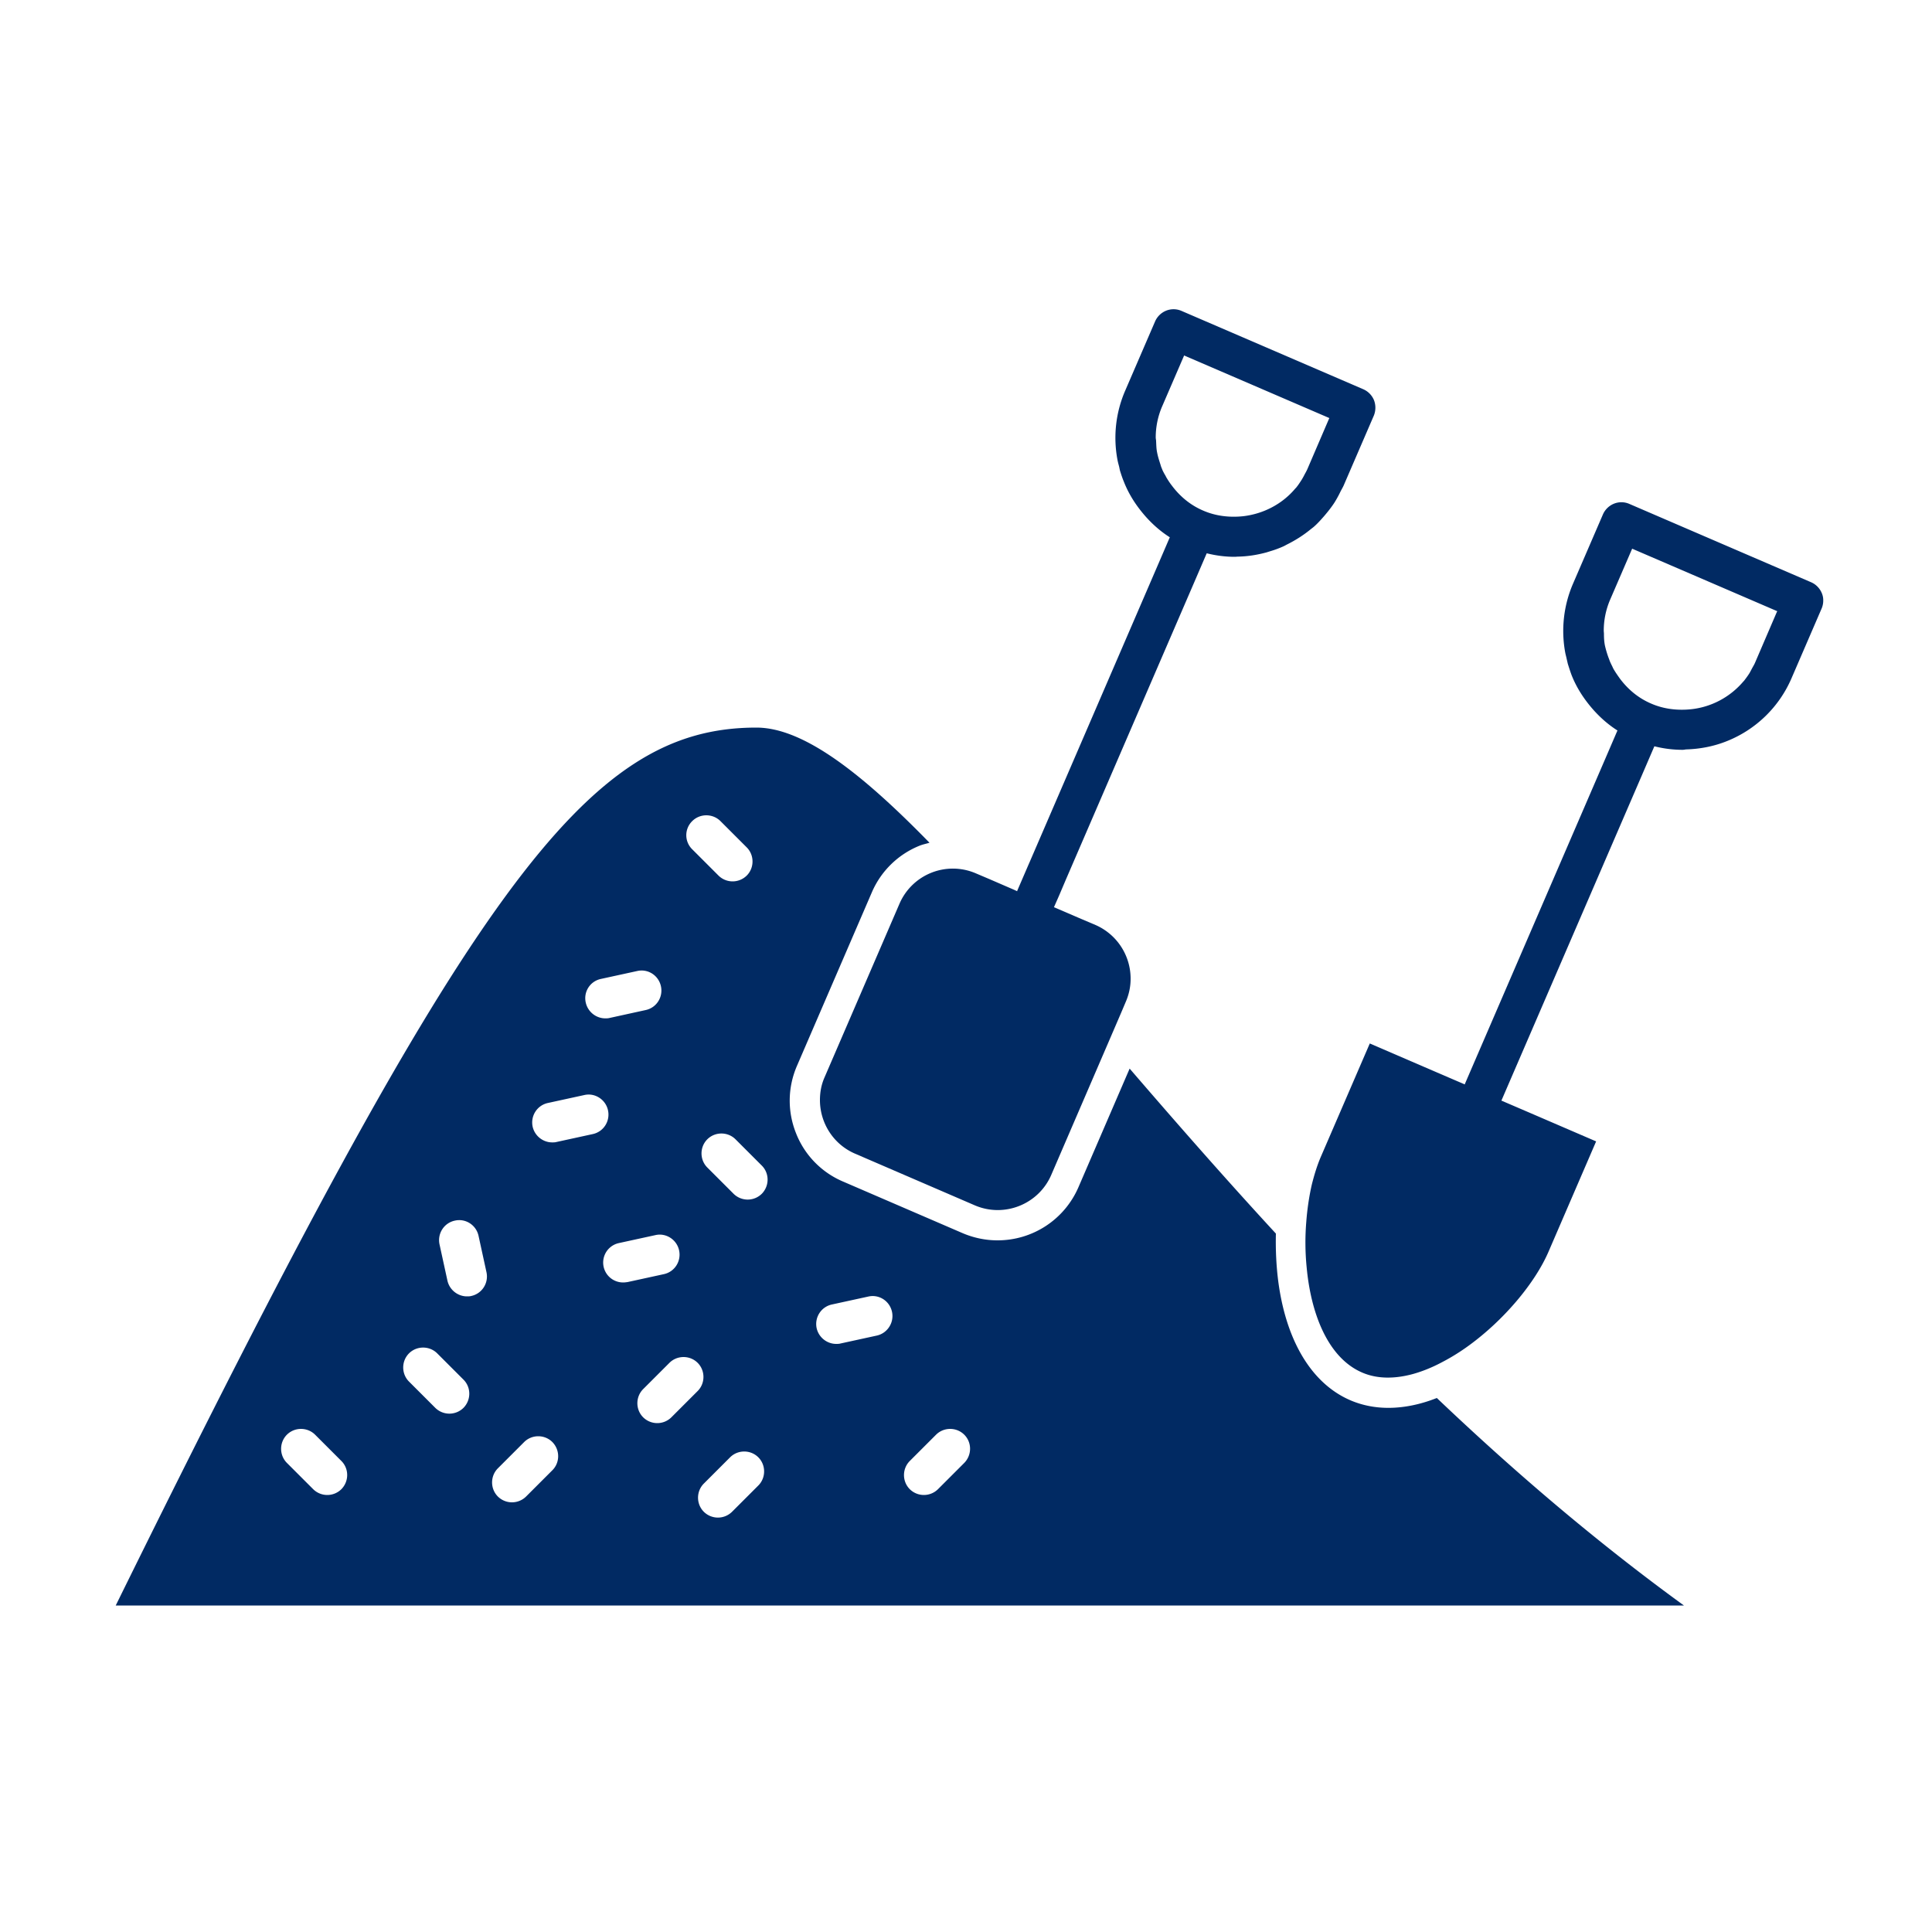
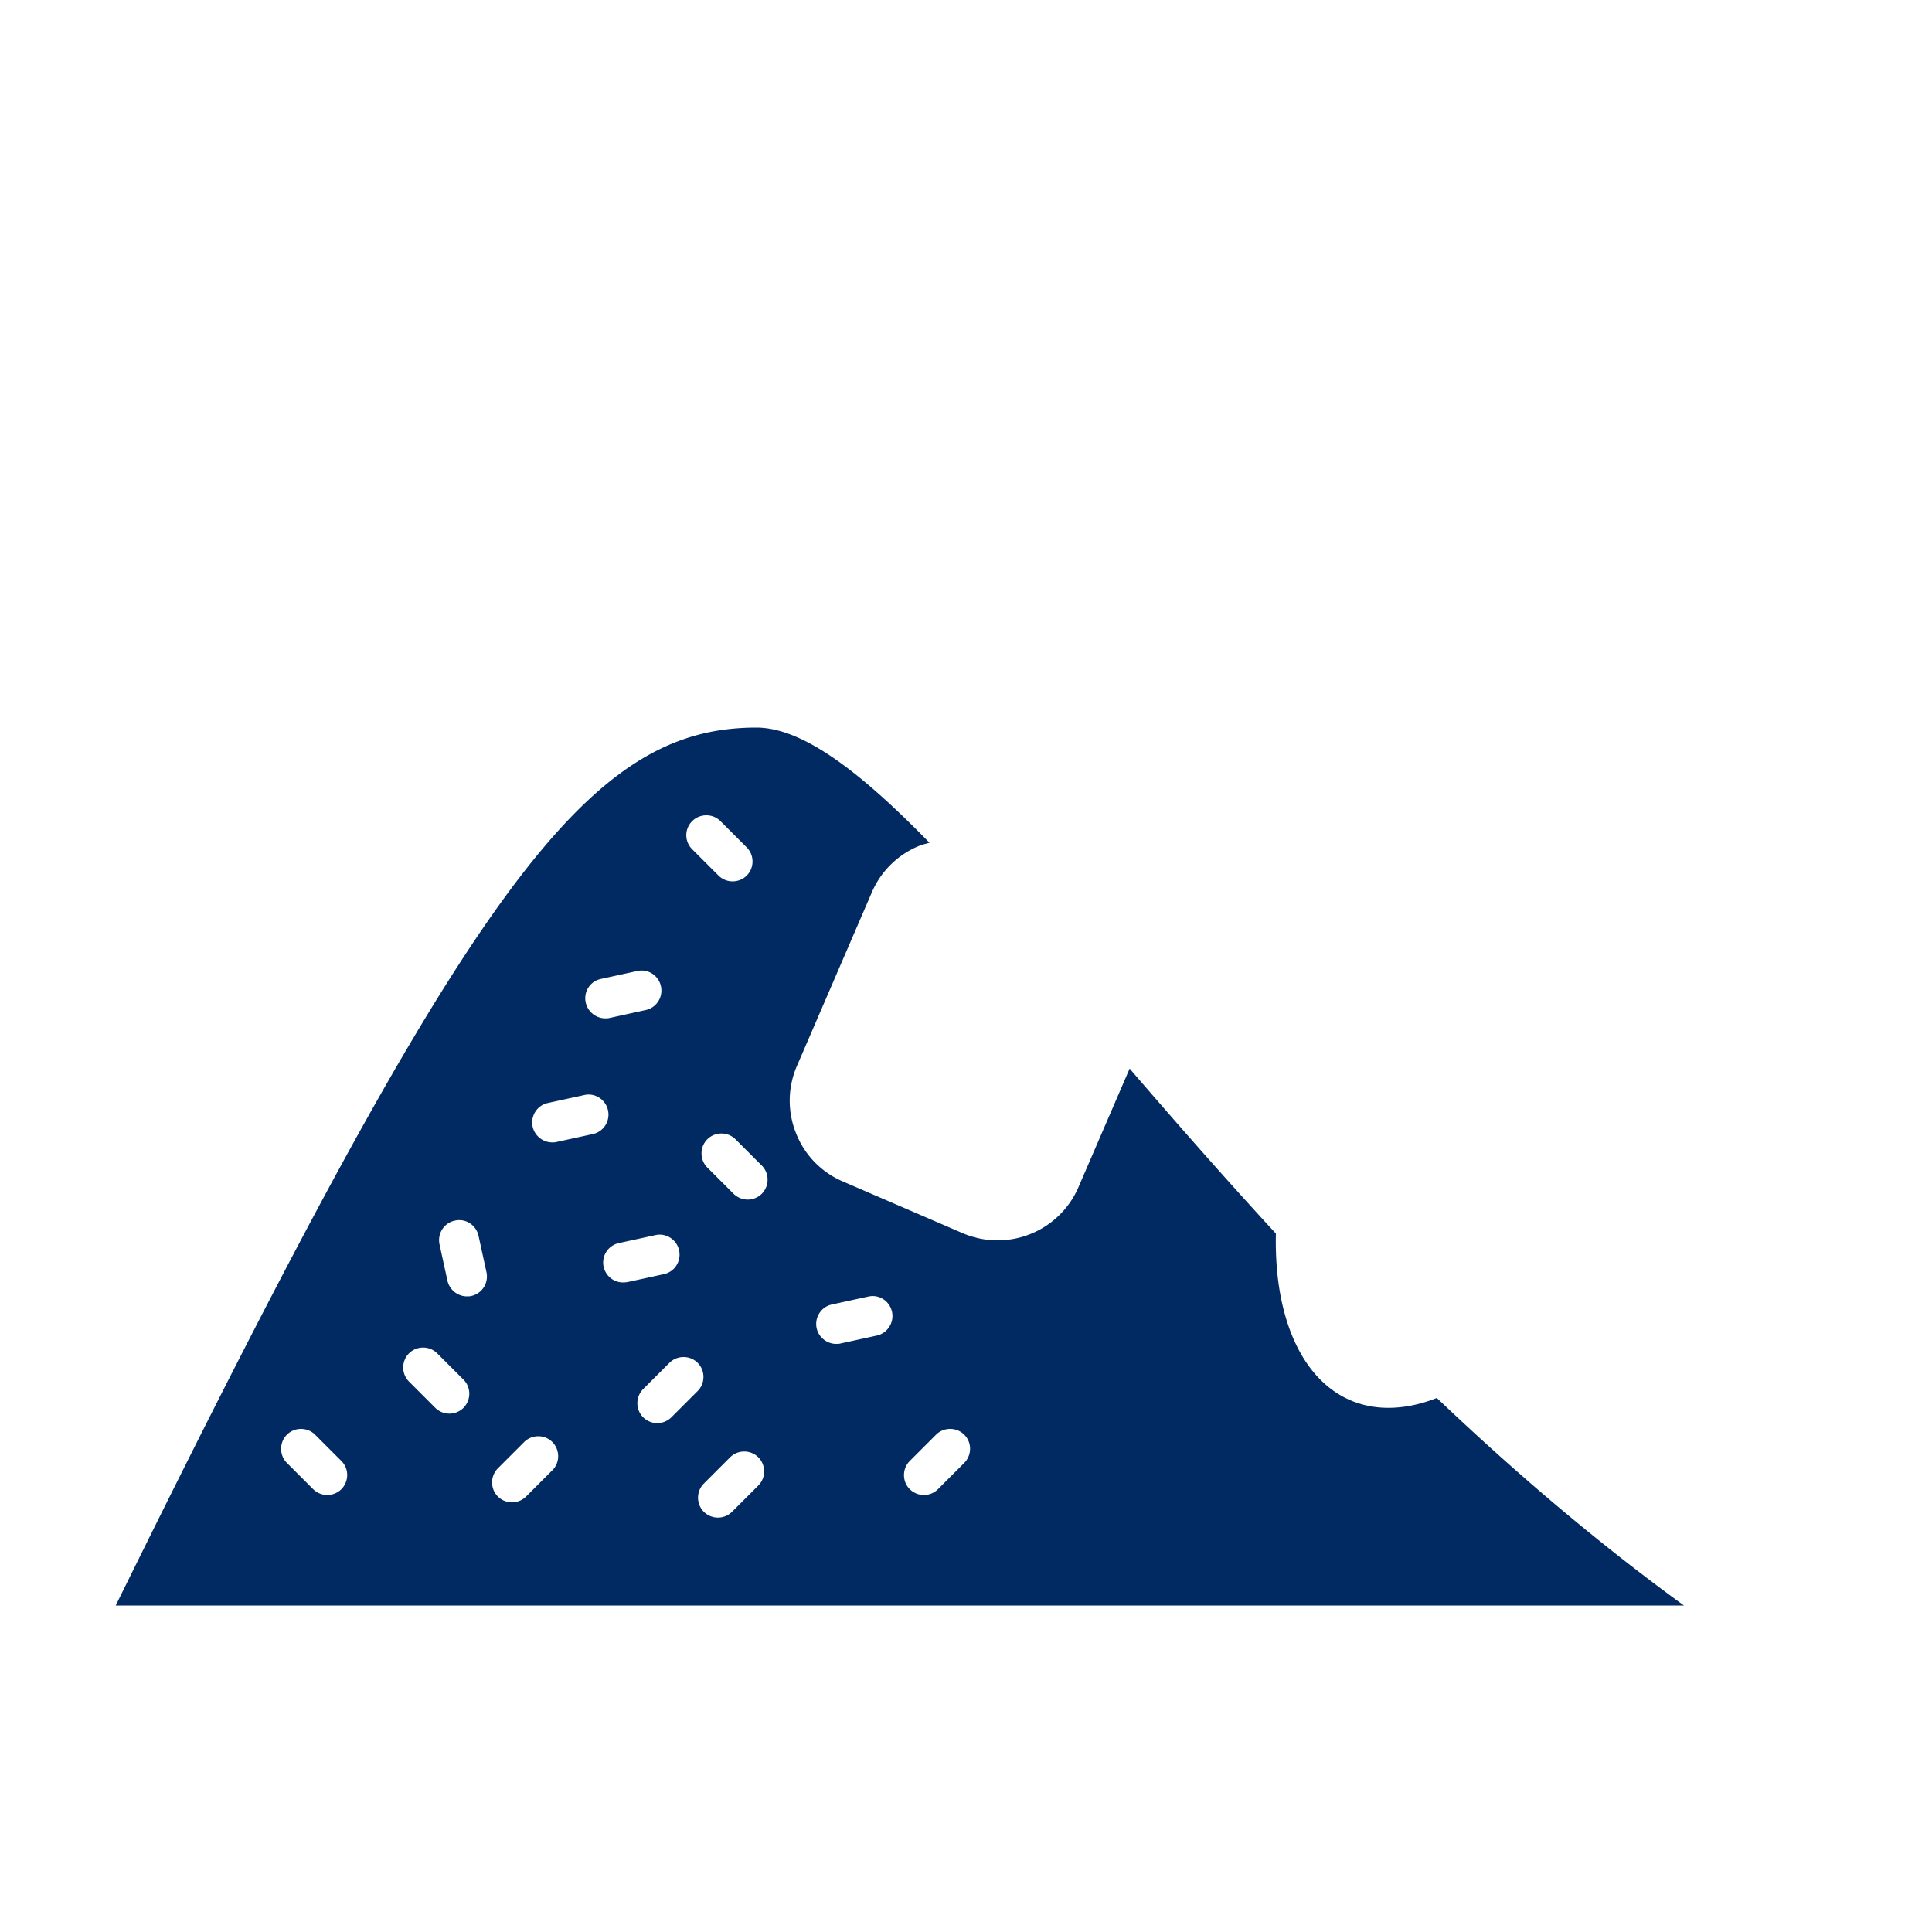
<svg xmlns="http://www.w3.org/2000/svg" t="1712816713167" class="icon" viewBox="0 0 1024 1024" version="1.1" p-id="13073" width="200" height="200">
  <path d="M735.846 746.189c-7.066 0-13.824-1.331-20.07-3.994-20.275-8.704-33.894-30.925-38.195-62.464-1.126-8.499-1.536-17.306-1.331-25.907-27.648-30.003-53.35-59.392-77.517-87.45l-27.136 62.874a46.643 46.643 0 0 1-42.906 28.16c-6.144 0-12.39-1.229-18.432-3.789l-63.59-27.443a46.06 46.06 0 0 1-24.781-25.6c-4.608-11.571-4.403-24.269 0.512-35.635l39.731-92.058a46.387 46.387 0 0 1 25.6-24.781c1.638-0.614 3.277-0.922 4.915-1.434-36.25-37.171-66.97-61.03-91.75-61.03-89.907 0-151.552 83.354-339.558 465.306h831.181c-47.616-34.611-91.034-71.987-130.97-109.978-8.806 3.482-17.51 5.222-25.702 5.222zM366.899 435.2c4.096-4.096 10.854-4.096 14.95 0l13.926 13.926c4.096 4.096 4.096 10.854 0 14.95a10.629 10.629 0 0 1-14.95 0l-13.926-13.926a10.445 10.445 0 0 1 0-14.95z m-48.435 83.661l19.251-4.198c5.734-1.331 11.366 2.355 12.595 8.09 1.229 5.734-2.355 11.366-8.09 12.595l-19.149 4.198c-0.819 0.205-1.536 0.205-2.253 0.205-4.813 0-9.216-3.379-10.342-8.294-1.331-5.734 2.253-11.366 7.987-12.595zM180.941 789.299a10.629 10.629 0 0 1-14.95 0l-13.926-13.926c-4.096-4.096-4.096-10.854 0-14.95 4.096-4.096 10.854-4.096 14.95 0l13.926 13.926c4.096 4.096 4.096 10.752 0 14.95z m64.717-43.11a10.629 10.629 0 0 1-14.95 0l-13.926-13.926c-4.096-4.096-4.096-10.854 0-14.95 4.096-4.096 10.854-4.096 14.95 0l13.926 13.926c4.096 4.096 4.096 10.752 0 14.95z m4.096-59.29c-0.717 0.205-1.536 0.205-2.253 0.205-4.813 0-9.216-3.379-10.342-8.294l-4.198-19.251c-1.229-5.734 2.355-11.366 8.09-12.595 5.734-1.331 11.366 2.355 12.595 8.09l4.198 19.251c1.229 5.734-2.355 11.366-8.09 12.595z m43.008 92.365l-13.926 13.926a10.629 10.629 0 0 1-14.95 0c-4.096-4.096-4.096-10.854 0-14.95l13.926-13.926c4.096-4.096 10.854-4.096 14.95 0 4.096 4.198 4.096 10.854 0 14.95z m21.402-178.176l-19.251 4.198c-0.717 0.205-1.536 0.205-2.253 0.205-4.813 0-9.216-3.379-10.342-8.294-1.229-5.734 2.355-11.366 8.09-12.595l19.251-4.198c5.632-1.331 11.366 2.355 12.595 8.09 1.229 5.734-2.355 11.366-8.09 12.595z m16.179 78.643a10.557 10.557 0 0 1-2.253-20.89l19.251-4.198c5.632-1.331 11.366 2.355 12.595 8.09 1.229 5.734-2.355 11.366-8.09 12.595l-19.251 4.198c-0.819 0.102-1.536 0.205-2.253 0.205z m25.498 71.475a10.629 10.629 0 0 1-14.95 0c-4.096-4.096-4.096-10.854 0-14.95l13.926-13.926c4.096-4.096 10.854-4.096 14.95 0 4.096 4.096 4.096 10.854 0 14.95l-13.926 13.926z m46.08 36.147l-13.926 13.926a10.629 10.629 0 0 1-14.95 0c-4.096-4.096-4.096-10.854 0-14.95l13.926-13.926c4.096-4.096 10.854-4.096 14.95 0 4.096 4.096 4.096 10.854 0 14.95z m1.843-154.624a10.629 10.629 0 0 1-14.95 0l-13.926-13.926c-4.096-4.096-4.096-10.854 0-14.95 4.096-4.096 10.854-4.096 14.95 0l13.926 13.926c4.096 4.096 4.096 10.752 0 14.95z m60.928 75.162l-19.251 4.198c-0.717 0.205-1.536 0.205-2.253 0.205-4.813 0-9.216-3.379-10.342-8.294-1.229-5.734 2.355-11.366 8.09-12.595l19.251-4.198c5.734-1.331 11.366 2.355 12.595 8.09 1.229 5.734-2.458 11.366-8.09 12.595z m46.387 67.482l-13.926 13.926a10.629 10.629 0 0 1-14.95 0c-4.096-4.096-4.096-10.854 0-14.95l13.926-13.926c4.096-4.096 10.854-4.096 14.95 0 4.096 4.096 4.096 10.752 0 14.95z" fill="#012A63" p-id="13074" />
-   <path d="M476.774 478.925l-39.731 92.058c-1.741 3.891-2.458 7.987-2.458 12.083 0 11.981 6.963 23.347 18.534 28.365l63.59 27.443c15.565 6.656 33.69-0.512 40.448-16.077L587.264 552.96l6.963-16.179 2.56-6.042c1.638-3.891 2.458-7.885 2.458-11.878v-0.614a31.027 31.027 0 0 0-18.534-27.955l-7.475-3.174-1.434-0.614-13.107-5.632h-0.102c0-0.102 0.102-0.102 0.102-0.205l2.662-6.042 3.482-8.192 68.301-158.208 6.349-14.746 0.102-0.205h0.102c4.915 1.229 9.83 1.843 14.746 1.843 0.614 0 1.229-0.102 1.843-0.102 5.12-0.102 10.138-0.922 15.053-2.253 0.614-0.205 1.331-0.41 1.946-0.614 2.458-0.717 4.915-1.638 7.168-2.662 0.614-0.307 1.126-0.614 1.741-0.922 4.301-2.15 8.397-4.71 12.186-7.782 0.614-0.512 1.331-1.024 1.946-1.536 1.638-1.434 3.174-3.072 4.71-4.813 0.922-1.024 1.843-2.15 2.765-3.277 1.229-1.536 2.458-3.174 3.584-4.915 1.126-1.843 2.15-3.686 3.072-5.632 0.614-1.229 1.331-2.355 1.843-3.584l15.872-36.762a11.141 11.141 0 0 0 0.102-8.09c-1.024-2.56-3.072-4.71-5.632-5.837l-96.461-41.574a10.547 10.547 0 0 0-8.09-0.102c-2.56 1.024-4.71 3.072-5.837 5.632l-15.872 36.762a62.802 62.802 0 0 0-4.096 36.659c0.205 1.126 0.512 2.253 0.819 3.379 0.205 0.819 0.307 1.536 0.512 2.355 0.614 1.946 1.229 3.891 2.048 5.837 2.765 7.066 6.861 13.21 11.776 18.739 3.686 4.096 7.885 7.782 12.595 10.752l-0.102 0.205-6.349 14.746-67.891 157.286-0.41 0.922-6.144 14.234v0.205l-1.536-0.717-13.005-5.632-7.475-3.174a30.802 30.802 0 0 0-40.346 16.077z m136.499-239.206c-0.41-1.946-0.41-3.891-0.512-5.837 0-0.717-0.205-1.331-0.205-2.048 0-5.53 1.126-11.162 3.379-16.384l11.674-27.034 77.005 33.178-0.102 0.102-11.571 26.931c-0.41 0.922-0.922 1.843-1.434 2.765-0.512 1.024-1.024 1.946-1.638 2.97-0.819 1.229-1.638 2.56-2.56 3.686-0.205 0.307-0.512 0.614-0.819 0.922-6.963 8.294-16.998 13.414-27.648 14.643-6.963 0.717-14.234 0-21.094-2.97-6.758-2.867-12.288-7.475-16.589-13.21-1.126-1.434-2.048-2.867-2.97-4.403-0.307-0.614-0.614-1.229-1.024-1.843-0.41-0.819-0.922-1.638-1.229-2.56-0.307-0.717-0.614-1.434-0.819-2.253-0.717-2.253-1.434-4.403-1.843-6.656zM965.632 314.47c-1.024-2.56-3.072-4.71-5.632-5.837l-96.461-41.574a10.547 10.547 0 0 0-8.09-0.102c-2.56 1.024-4.71 3.072-5.837 5.632l-15.872 36.762a63.14 63.14 0 0 0-4.096 36.762c0.205 1.024 0.512 2.048 0.717 3.072l0.614 2.662c0.614 1.946 1.229 3.891 1.946 5.837 2.765 7.066 6.861 13.21 11.776 18.739 3.686 4.096 7.885 7.782 12.595 10.752l-0.102 0.205-6.349 14.746-68.301 158.208-6.144 14.234v0.205l-14.541-6.246-35.84-15.462-26.01 60.211c-1.843 4.301-3.379 9.216-4.71 14.541-1.434 6.246-2.458 13.107-2.97 20.173a133.386 133.386 0 0 0 0.205 23.45c2.253 24.986 11.366 48.23 29.389 56.013 7.987 3.482 17.203 3.379 26.522 0.922 5.325-1.434 10.854-3.686 16.179-6.554 4.71-2.458 9.318-5.325 13.824-8.602 18.739-13.619 35.123-33.178 42.291-49.766l25.19-58.368 0.102-0.102-35.635-15.36-14.541-6.246h-0.102c0-0.102 0.102-0.102 0.102-0.205l6.144-14.234L870.4 410.522l6.349-14.746 0.102-0.205h0.102c4.915 1.229 9.83 1.843 14.848 1.843 0.614 0 1.126-0.102 1.741-0.205 7.27-0.205 14.541-1.536 21.504-4.301a62.423 62.423 0 0 0 34.611-33.69l15.872-36.762c0.512-1.229 0.819-2.662 0.819-3.994a9.452 9.452 0 0 0-0.717-3.994z m-23.757 9.626l-11.571 26.931c-0.41 1.024-0.922 1.843-1.434 2.765-0.512 0.922-1.024 1.946-1.536 2.867-0.819 1.331-1.741 2.56-2.662 3.789a5.12 5.12 0 0 1-0.717 0.819c-7.066 8.294-16.998 13.517-27.648 14.643-6.963 0.717-14.234 0-21.094-2.97-6.758-2.867-12.288-7.475-16.589-13.21-1.024-1.434-2.048-2.867-2.97-4.403a11.674 11.674 0 0 1-1.024-1.946c-0.41-0.819-0.819-1.638-1.229-2.56-0.307-0.717-0.512-1.434-0.819-2.15a52.941 52.941 0 0 1-1.946-6.554c-0.41-2.048-0.512-4.096-0.512-6.144 0-0.614-0.102-1.229-0.102-1.741 0-5.53 1.126-11.162 3.379-16.384l11.674-27.034L942.08 323.994l-0.205 0.102z" fill="#012A63" p-id="13075" />
</svg>